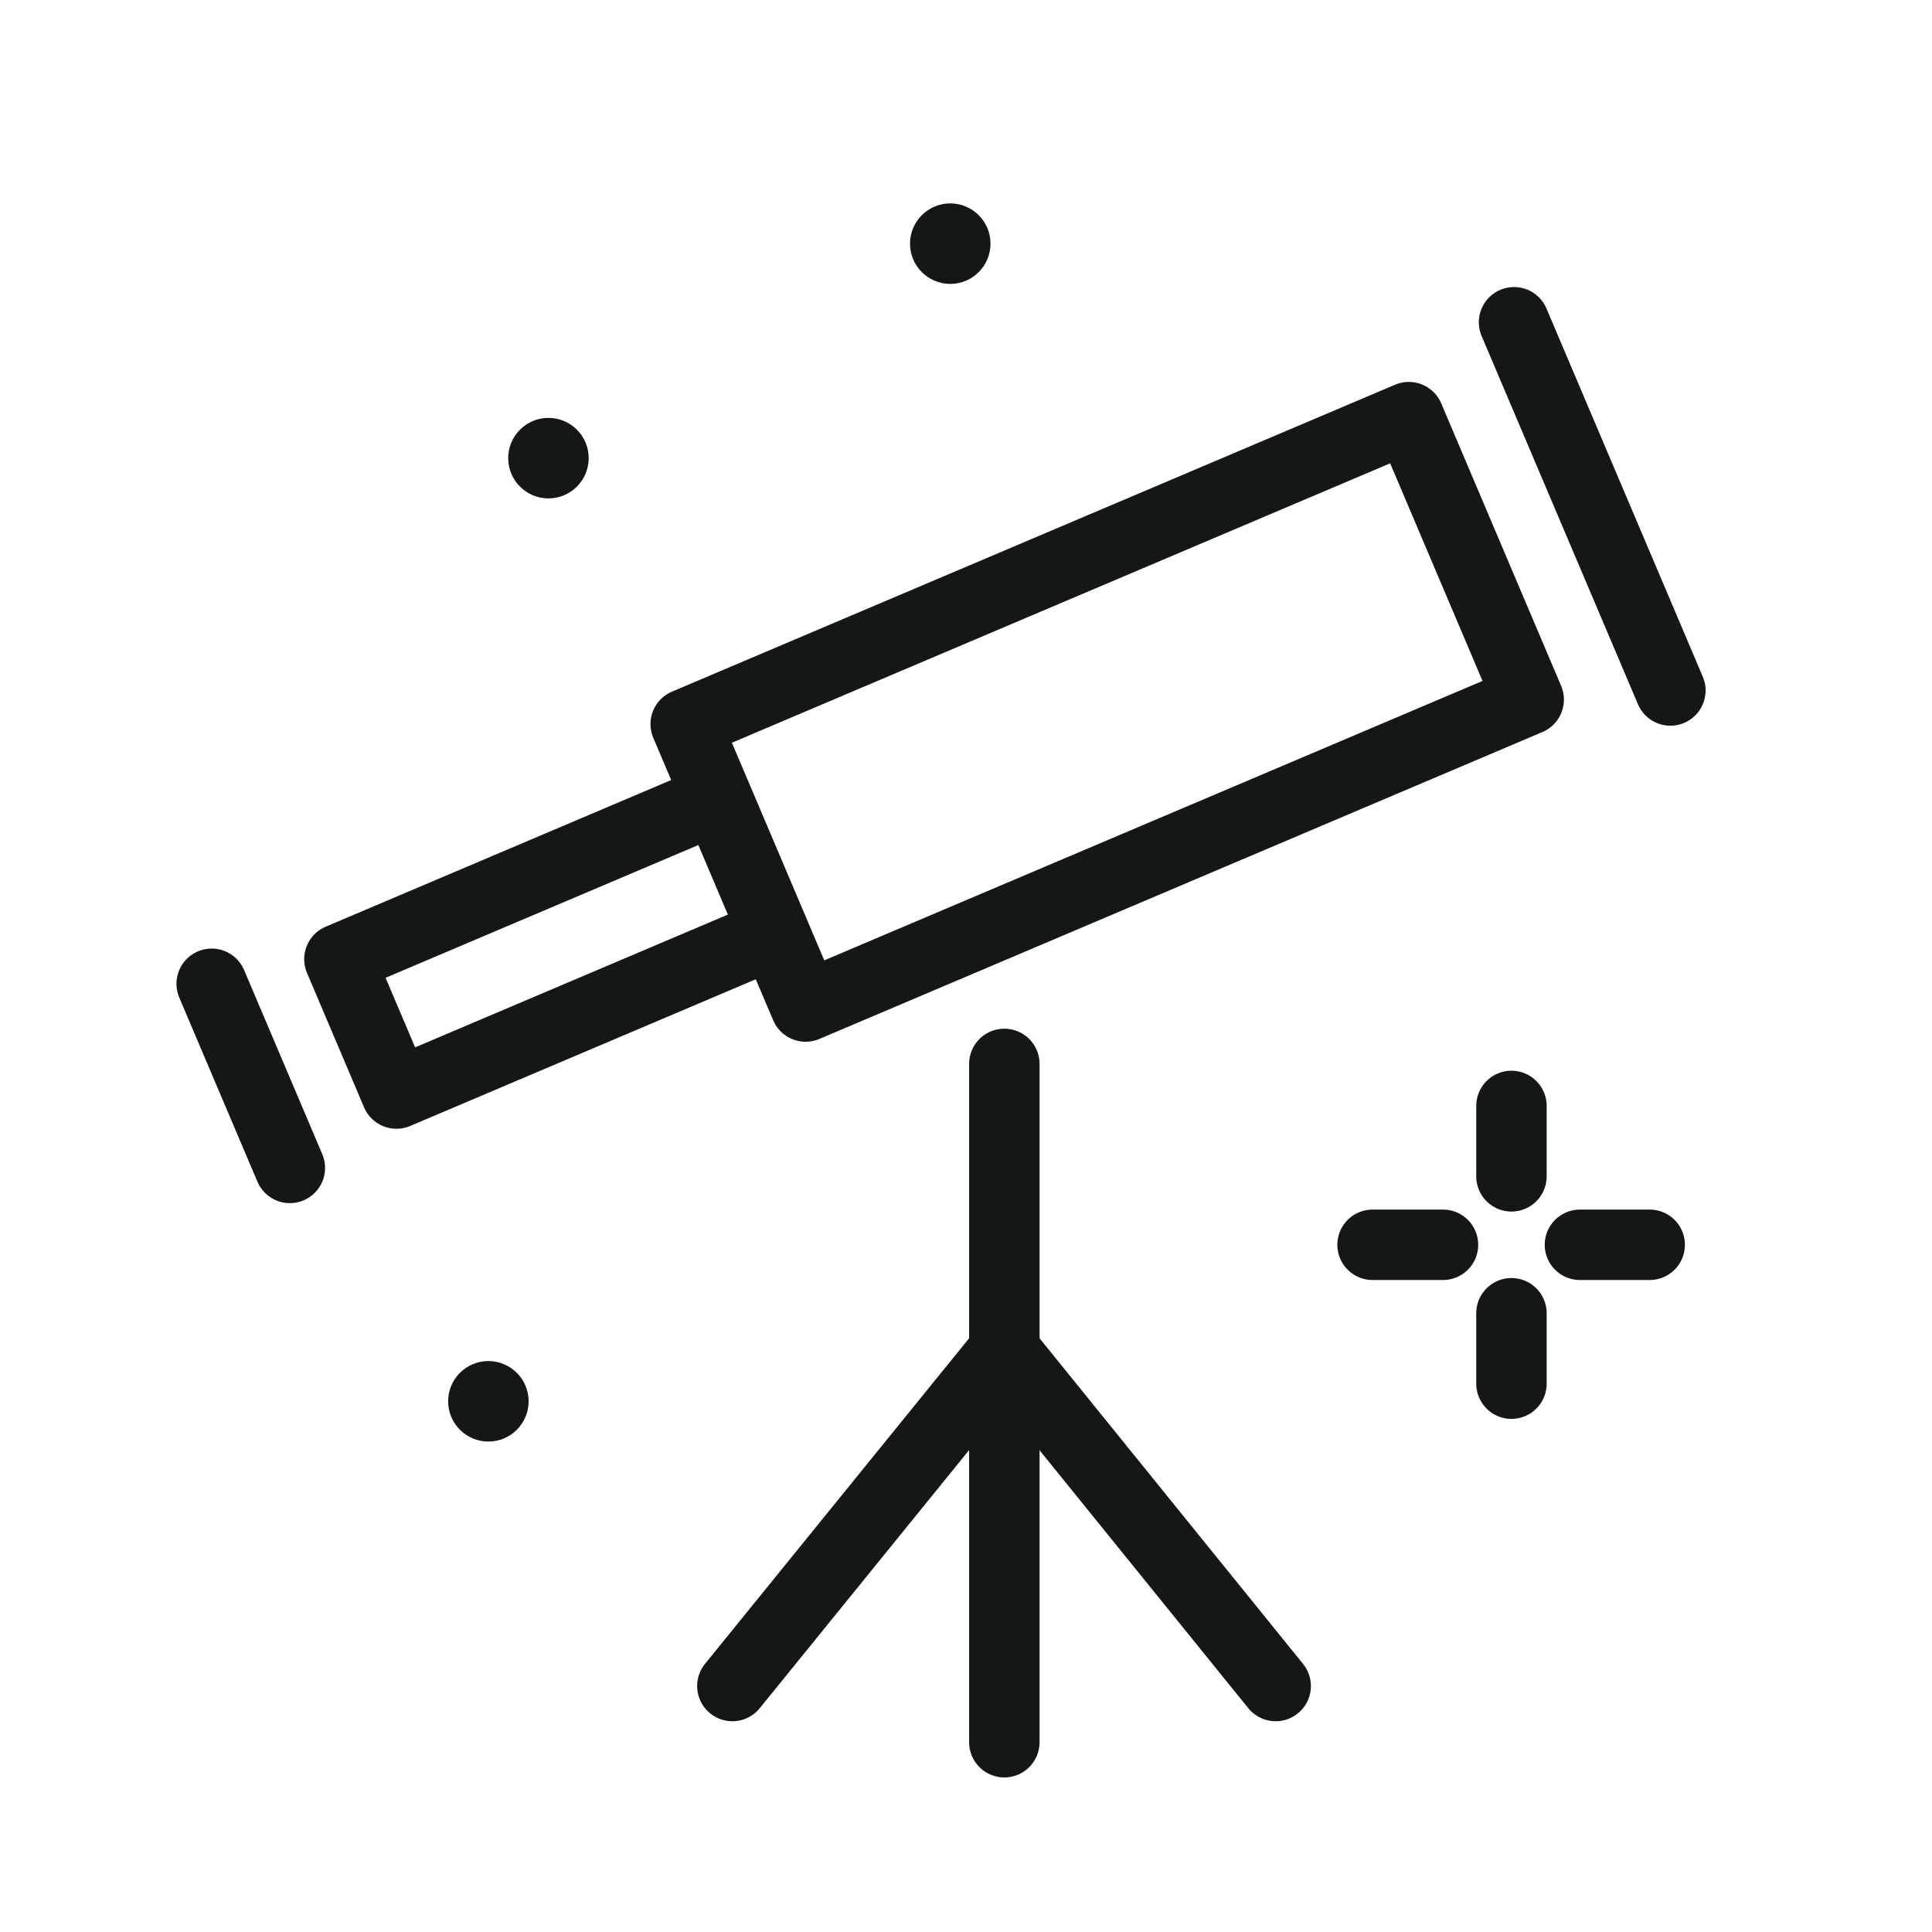
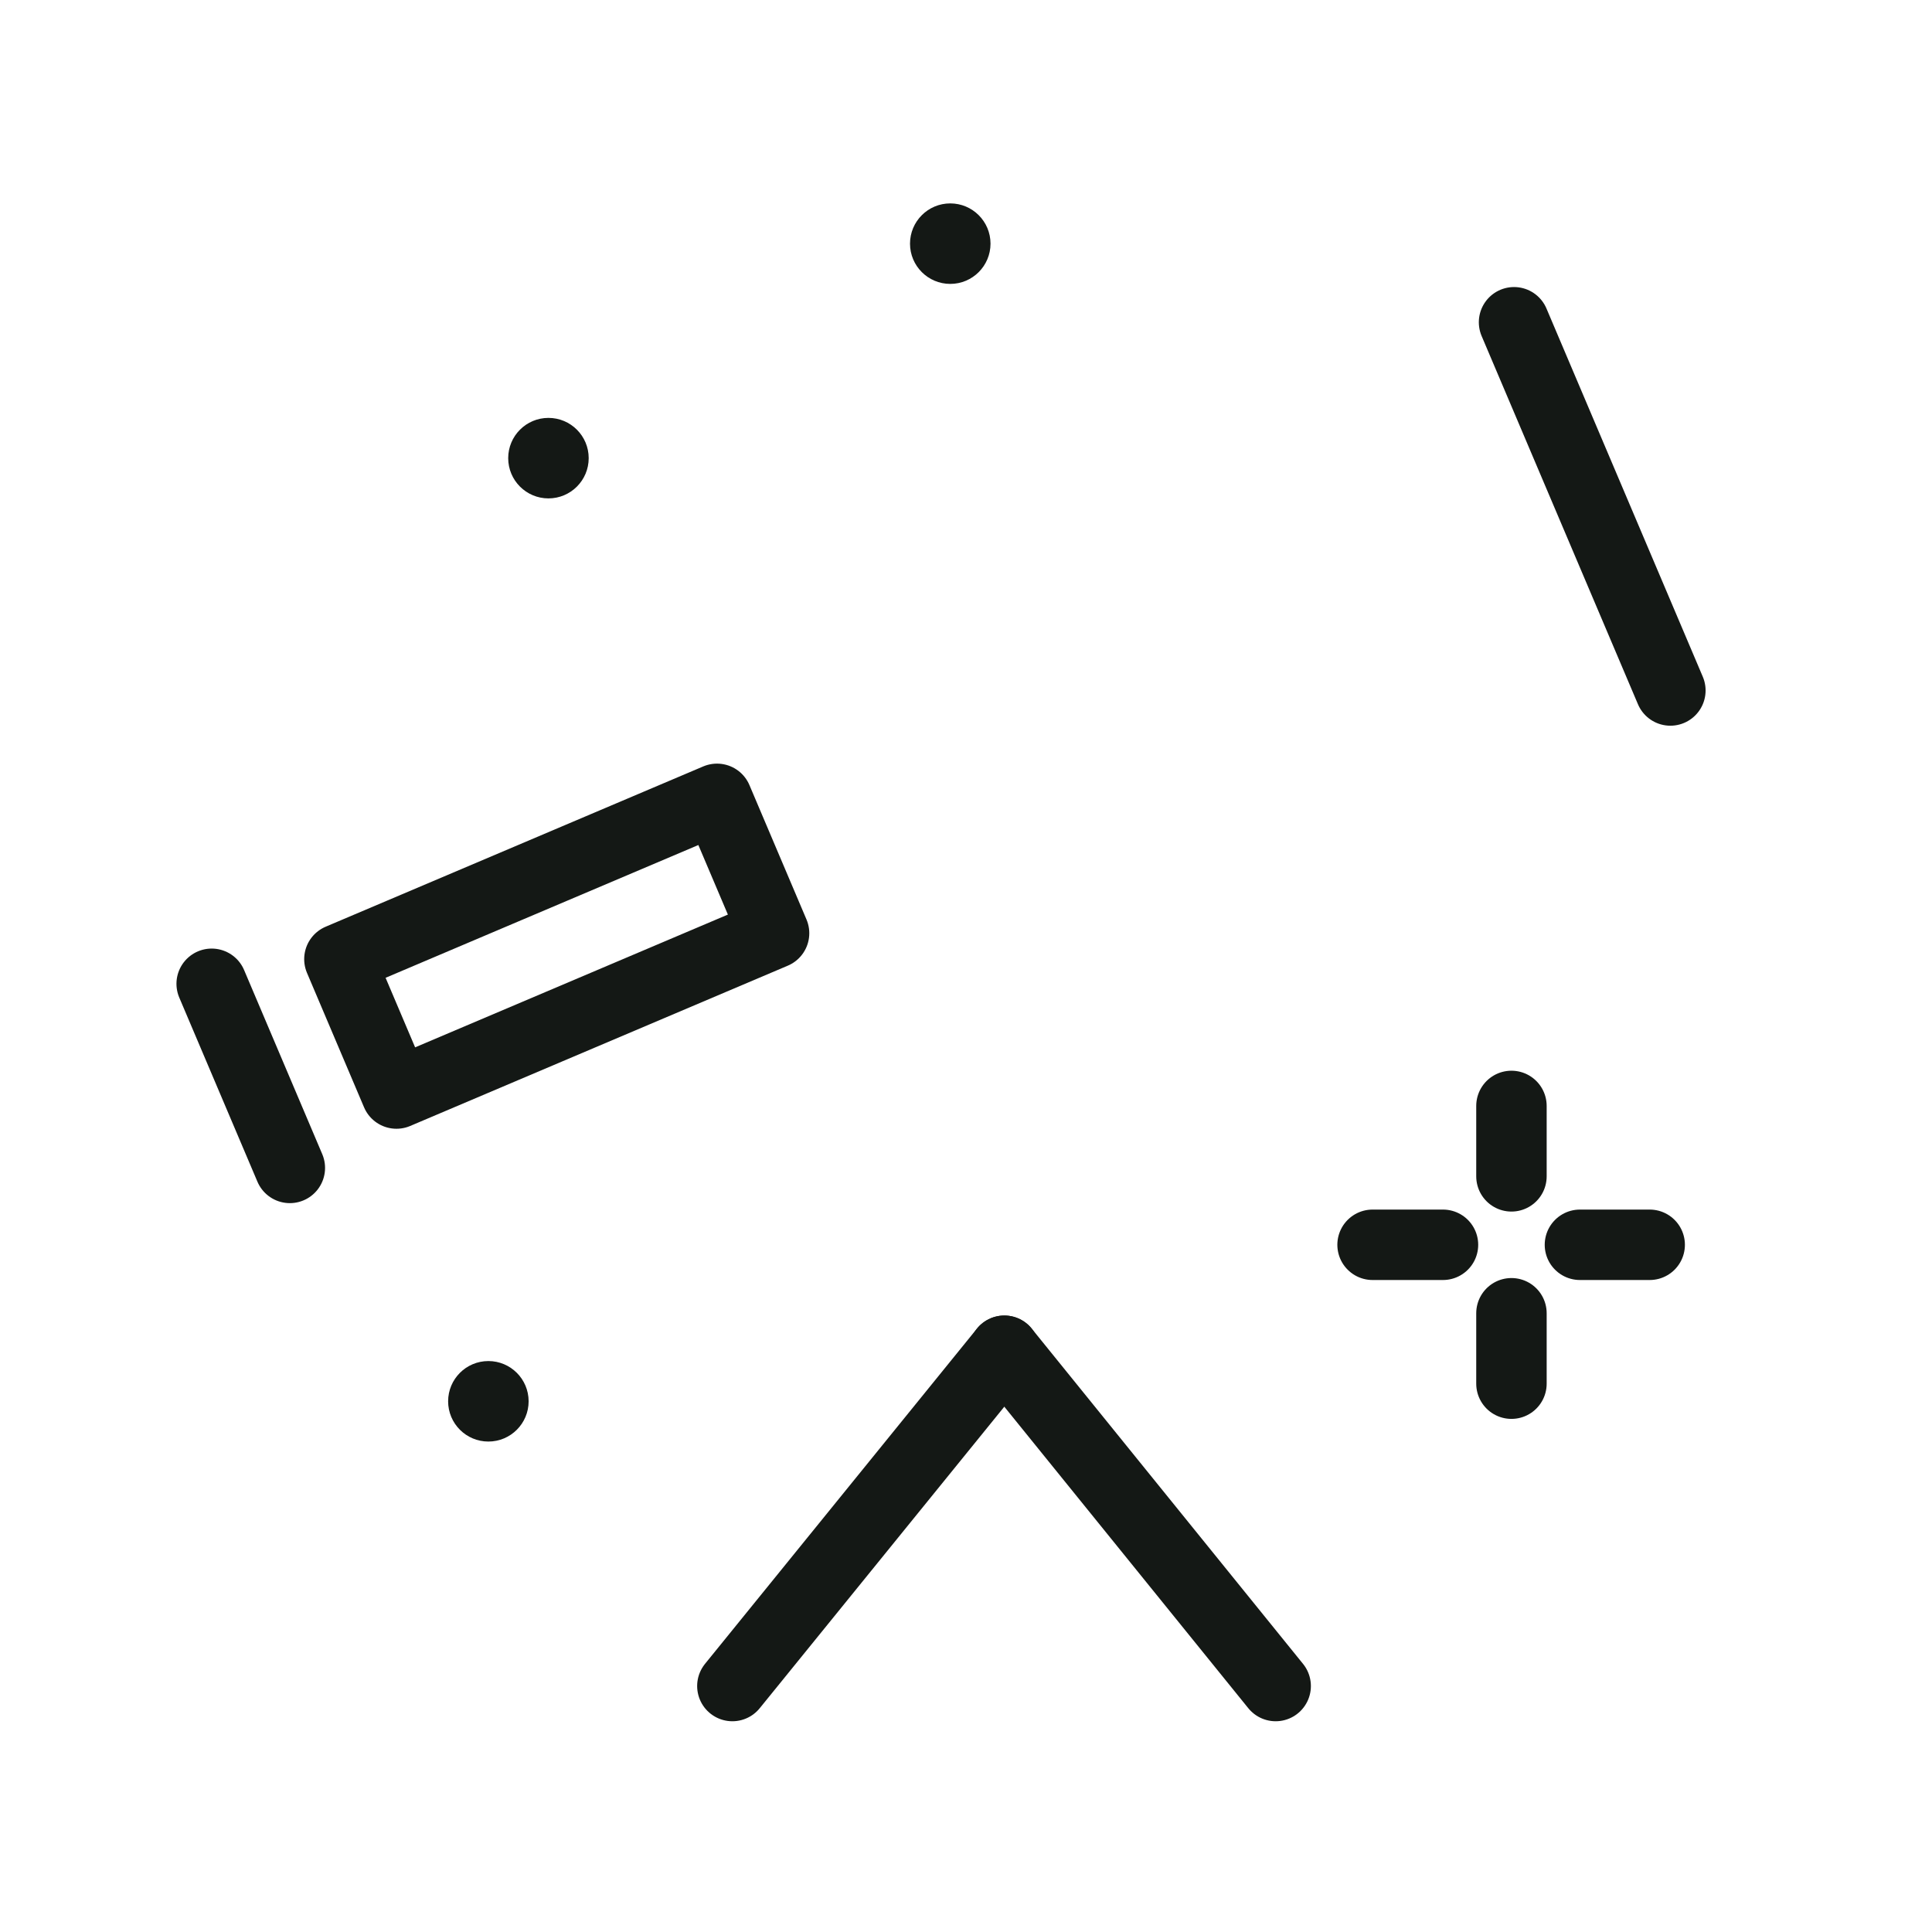
<svg xmlns="http://www.w3.org/2000/svg" width="96" height="96" viewBox="0 0 96 96" fill="none">
-   <path d="M70.003 20.727L34.072 35.979L40.03 50.014L75.96 34.763L70.003 20.727Z" stroke="#141815" stroke-width="3.5" stroke-linecap="round" stroke-linejoin="round" />
-   <path d="M35.628 39.694L16.865 47.659L19.7 54.337L38.463 46.372L35.628 39.694Z" stroke="#141815" stroke-width="3.5" stroke-linecap="round" stroke-linejoin="round" />
+   <path d="M35.628 39.694L16.865 47.659L19.7 54.337L38.463 46.372L35.628 39.694" stroke="#141815" stroke-width="3.5" stroke-linecap="round" stroke-linejoin="round" />
  <path d="M14.402 58.033L10.518 48.884" stroke="#141815" stroke-width="3.5" stroke-linecap="round" stroke-linejoin="round" />
  <path d="M83 34.31L75.232 16.013" stroke="#141815" stroke-width="3.5" stroke-linecap="round" stroke-linejoin="round" />
  <path d="M49.905 67.118L36.391 83.778" stroke="#141815" stroke-width="3.5" stroke-linecap="round" />
  <path d="M49.905 67.118L63.387 83.778" stroke="#141815" stroke-width="3.5" stroke-linecap="round" />
-   <path d="M49.905 52.865V86.57" stroke="#141815" stroke-width="3.5" stroke-linecap="round" />
  <path d="M75.103 54.953V58.452" stroke="#141815" stroke-width="3.5" stroke-linecap="round" stroke-linejoin="round" />
  <path d="M75.103 65.255V68.754" stroke="#141815" stroke-width="3.5" stroke-linecap="round" stroke-linejoin="round" />
  <path d="M68.202 61.853H71.701" stroke="#141815" stroke-width="3.5" stroke-linecap="round" stroke-linejoin="round" />
  <path d="M78.506 61.853H81.972" stroke="#141815" stroke-width="3.5" stroke-linecap="round" stroke-linejoin="round" />
  <ellipse cx="47.218" cy="12.107" rx="2" ry="2" fill="#141815" />
  <ellipse cx="24.267" cy="69.63" rx="2" ry="2" fill="#141815" />
  <circle cx="27.252" cy="22.765" r="2" fill="#141815" />
</svg>